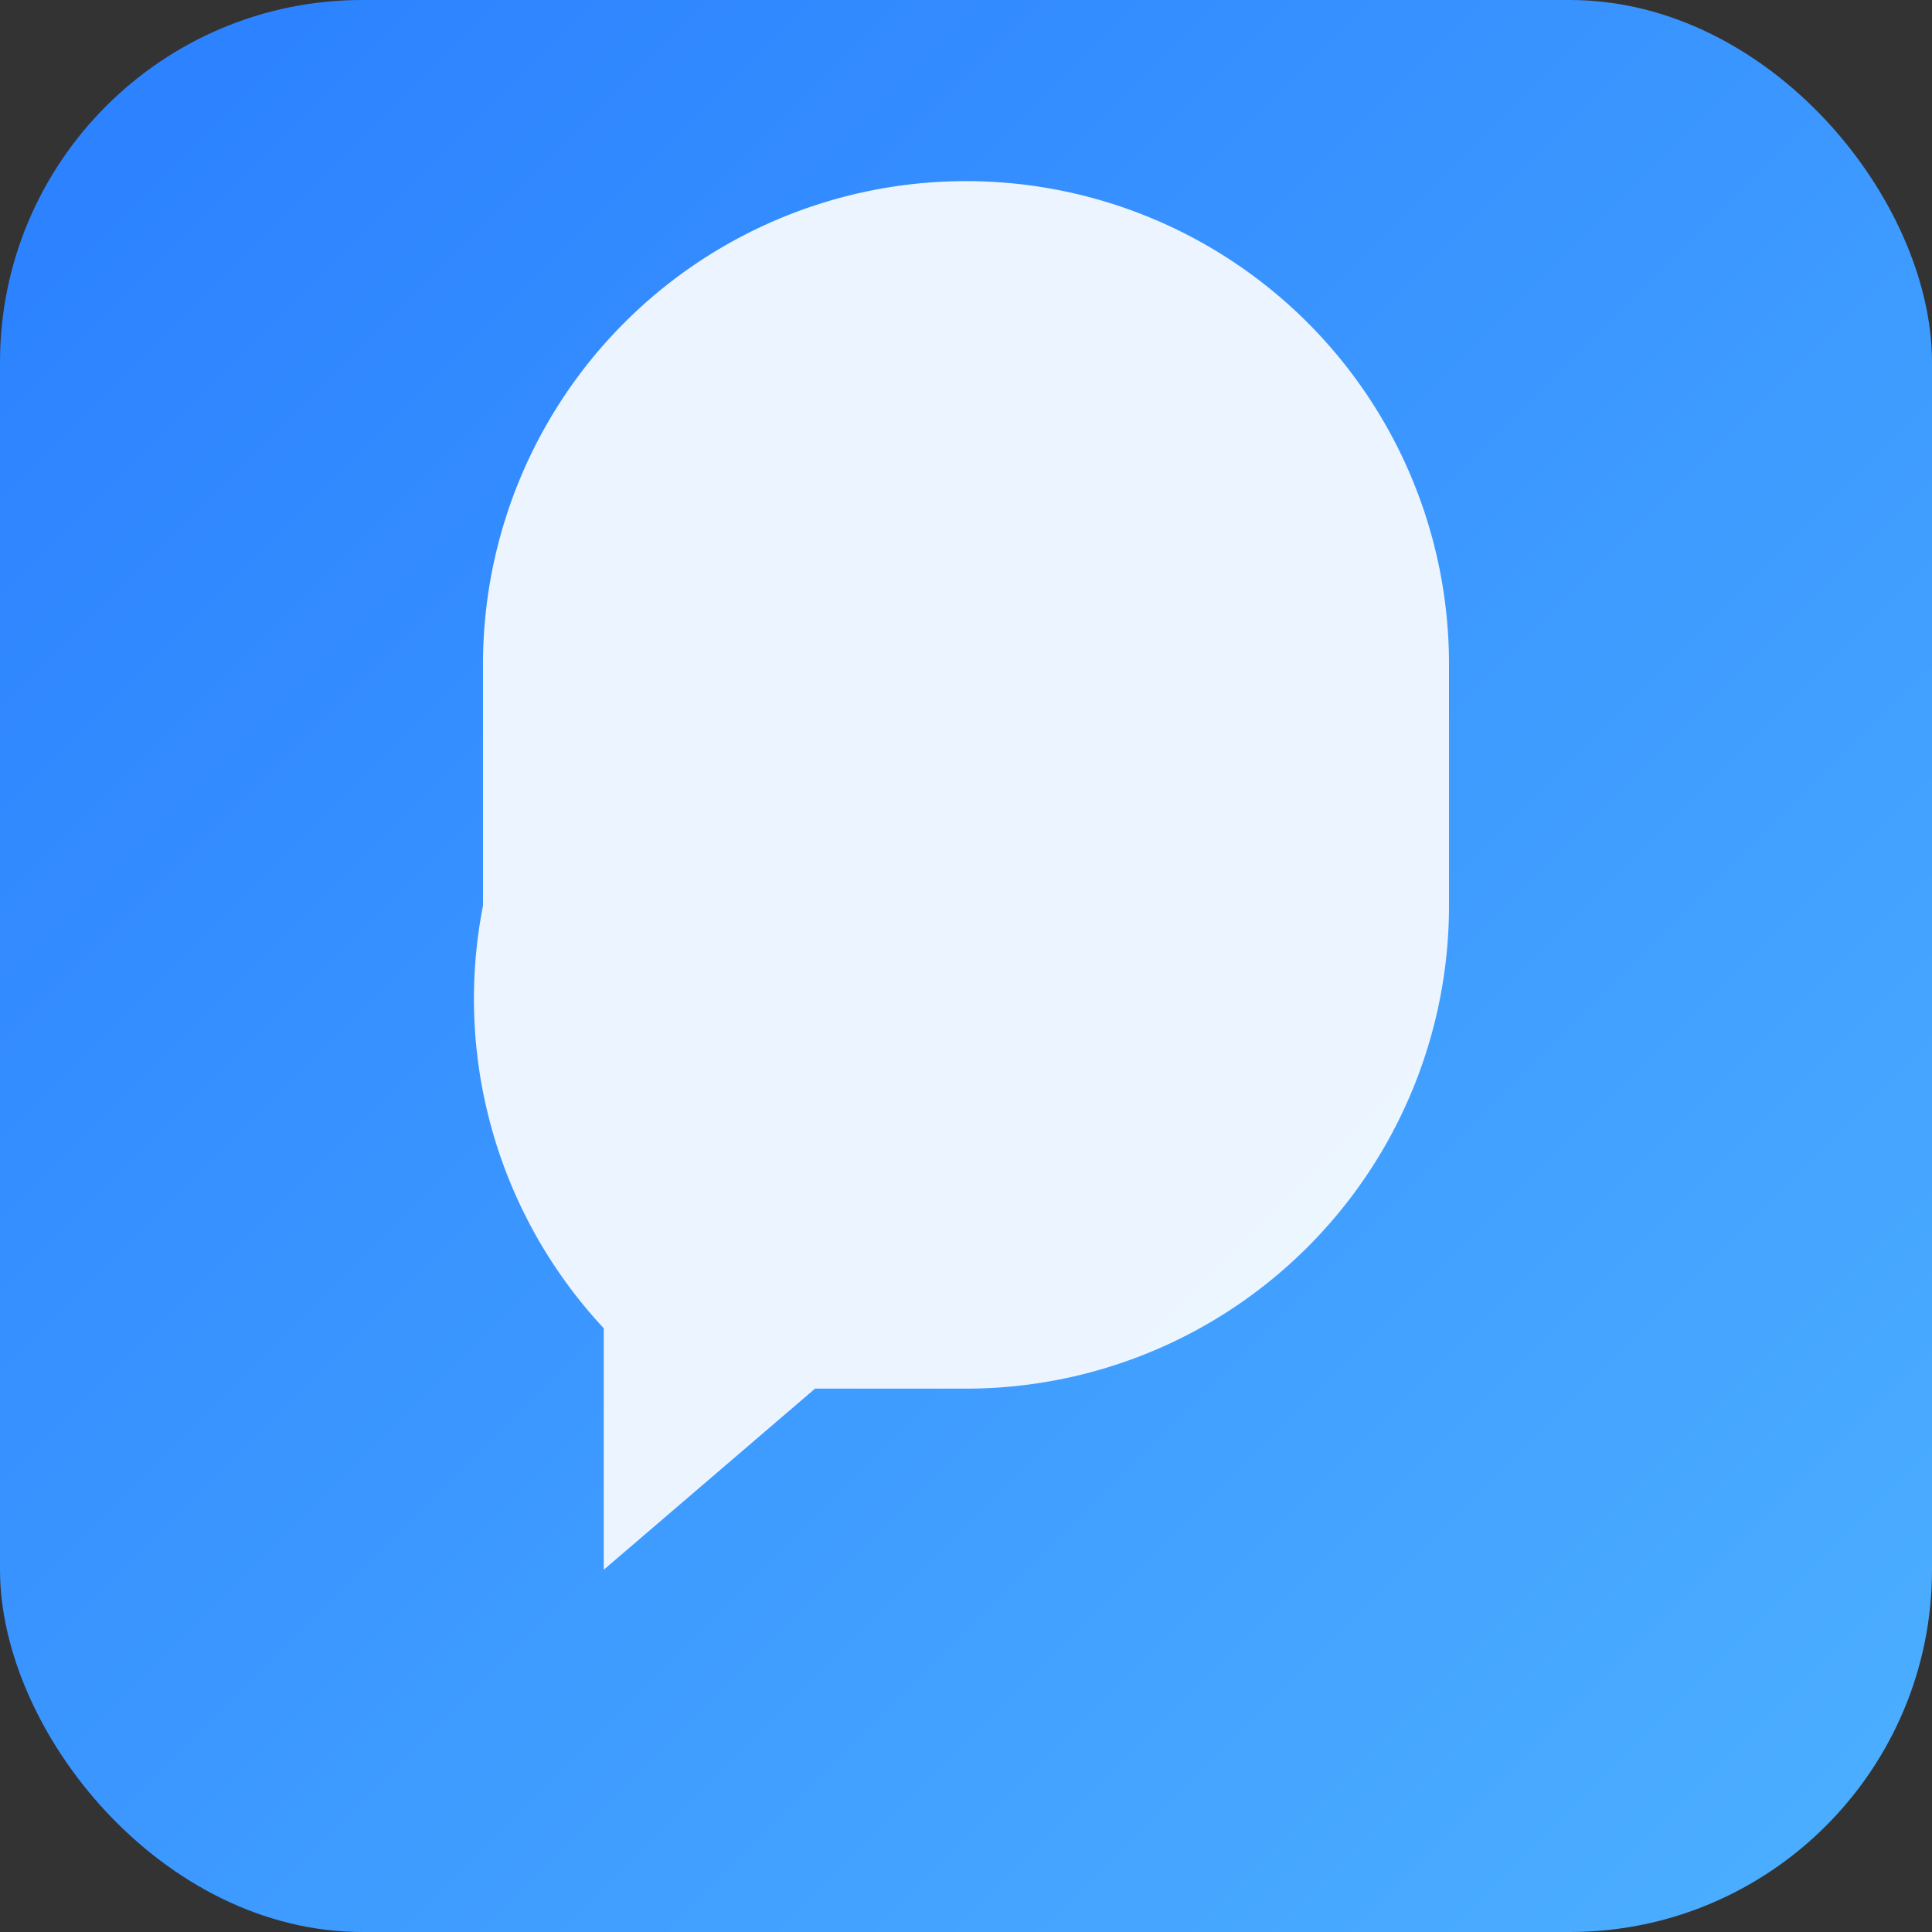
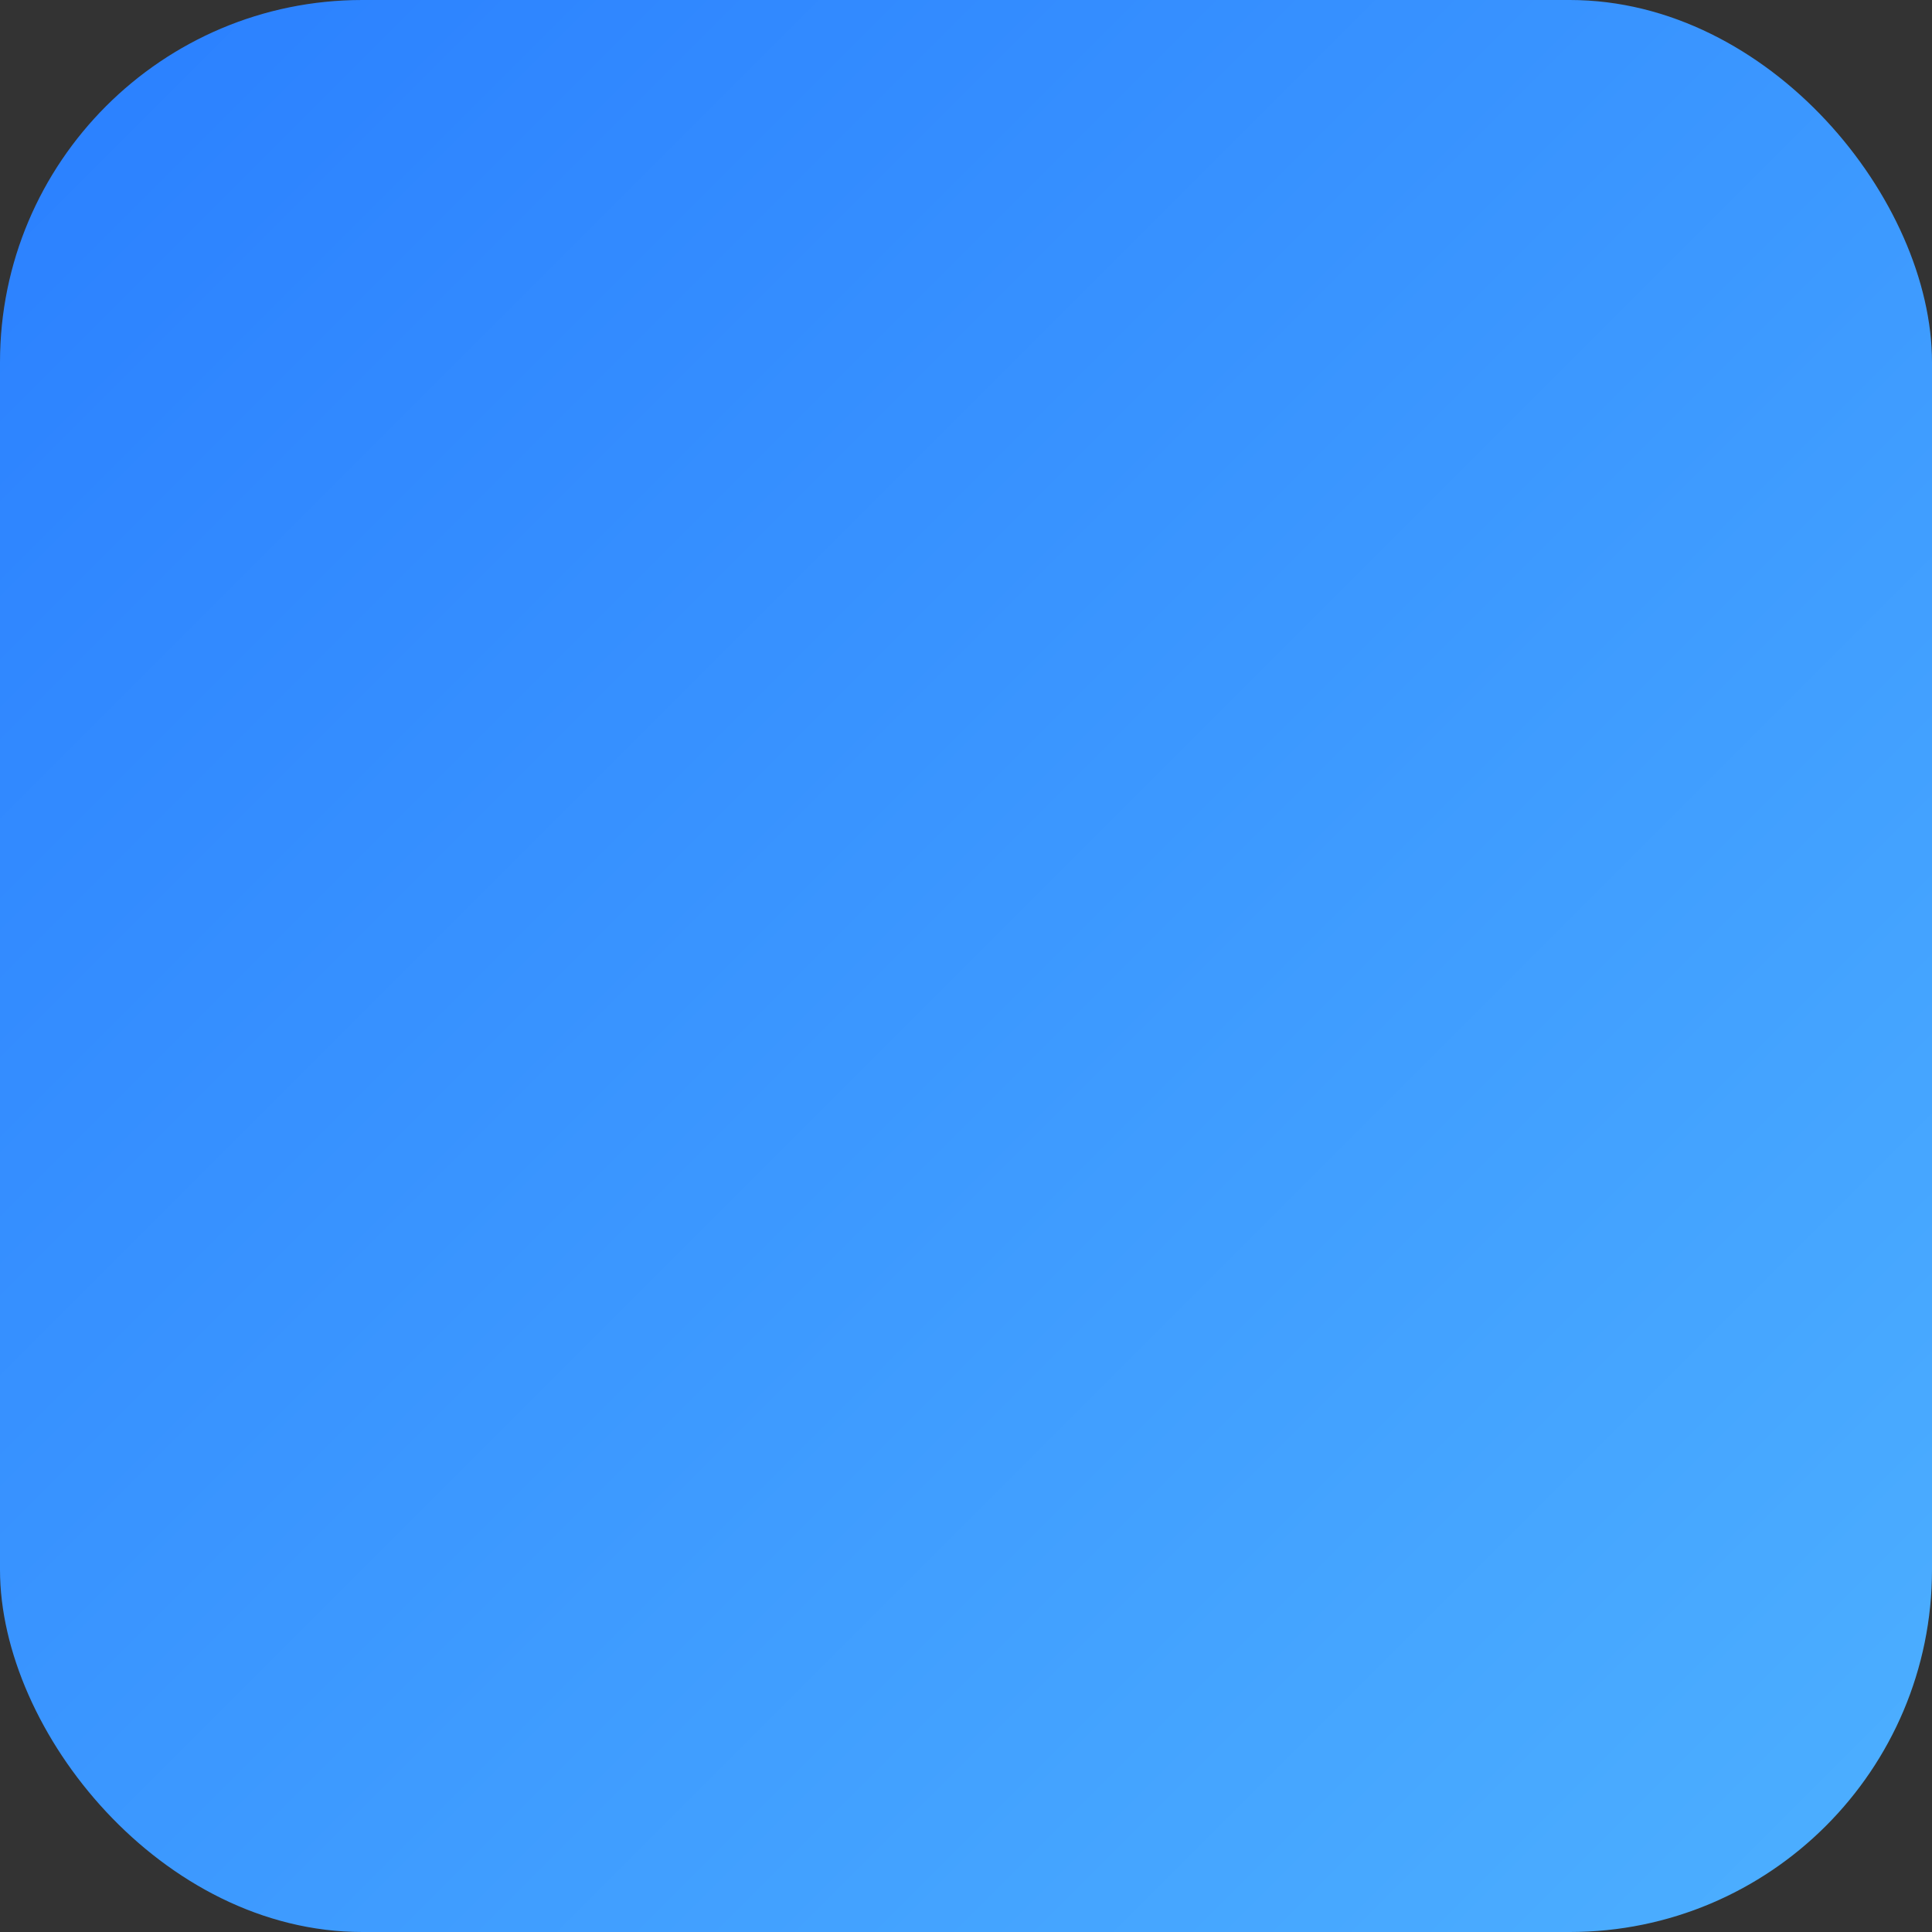
<svg xmlns="http://www.w3.org/2000/svg" width="64" height="64" viewBox="0 0 64 64">
  <rect x="0" y="0" width="64" height="64" fill="#333333" stroke="none" />
  <defs>
    <linearGradient id="cw" x1="0" y1="0" x2="1" y2="1">
      <stop offset="0" stop-color="#2A7FFF" />
      <stop offset="1" stop-color="#4DB0FF" />
    </linearGradient>
  </defs>
  <rect rx="12" ry="12" width="64" height="64" fill="url(#cw)" />
-   <path d="M16 22a16 16 0 0 1 16-16h0a16 16 0 0 1 16 16v8a16 16 0 0 1-16 16h-5l-7 6v-8A16 16 0 0 1 16 30z" fill="#fff" opacity="0.9" />
</svg>